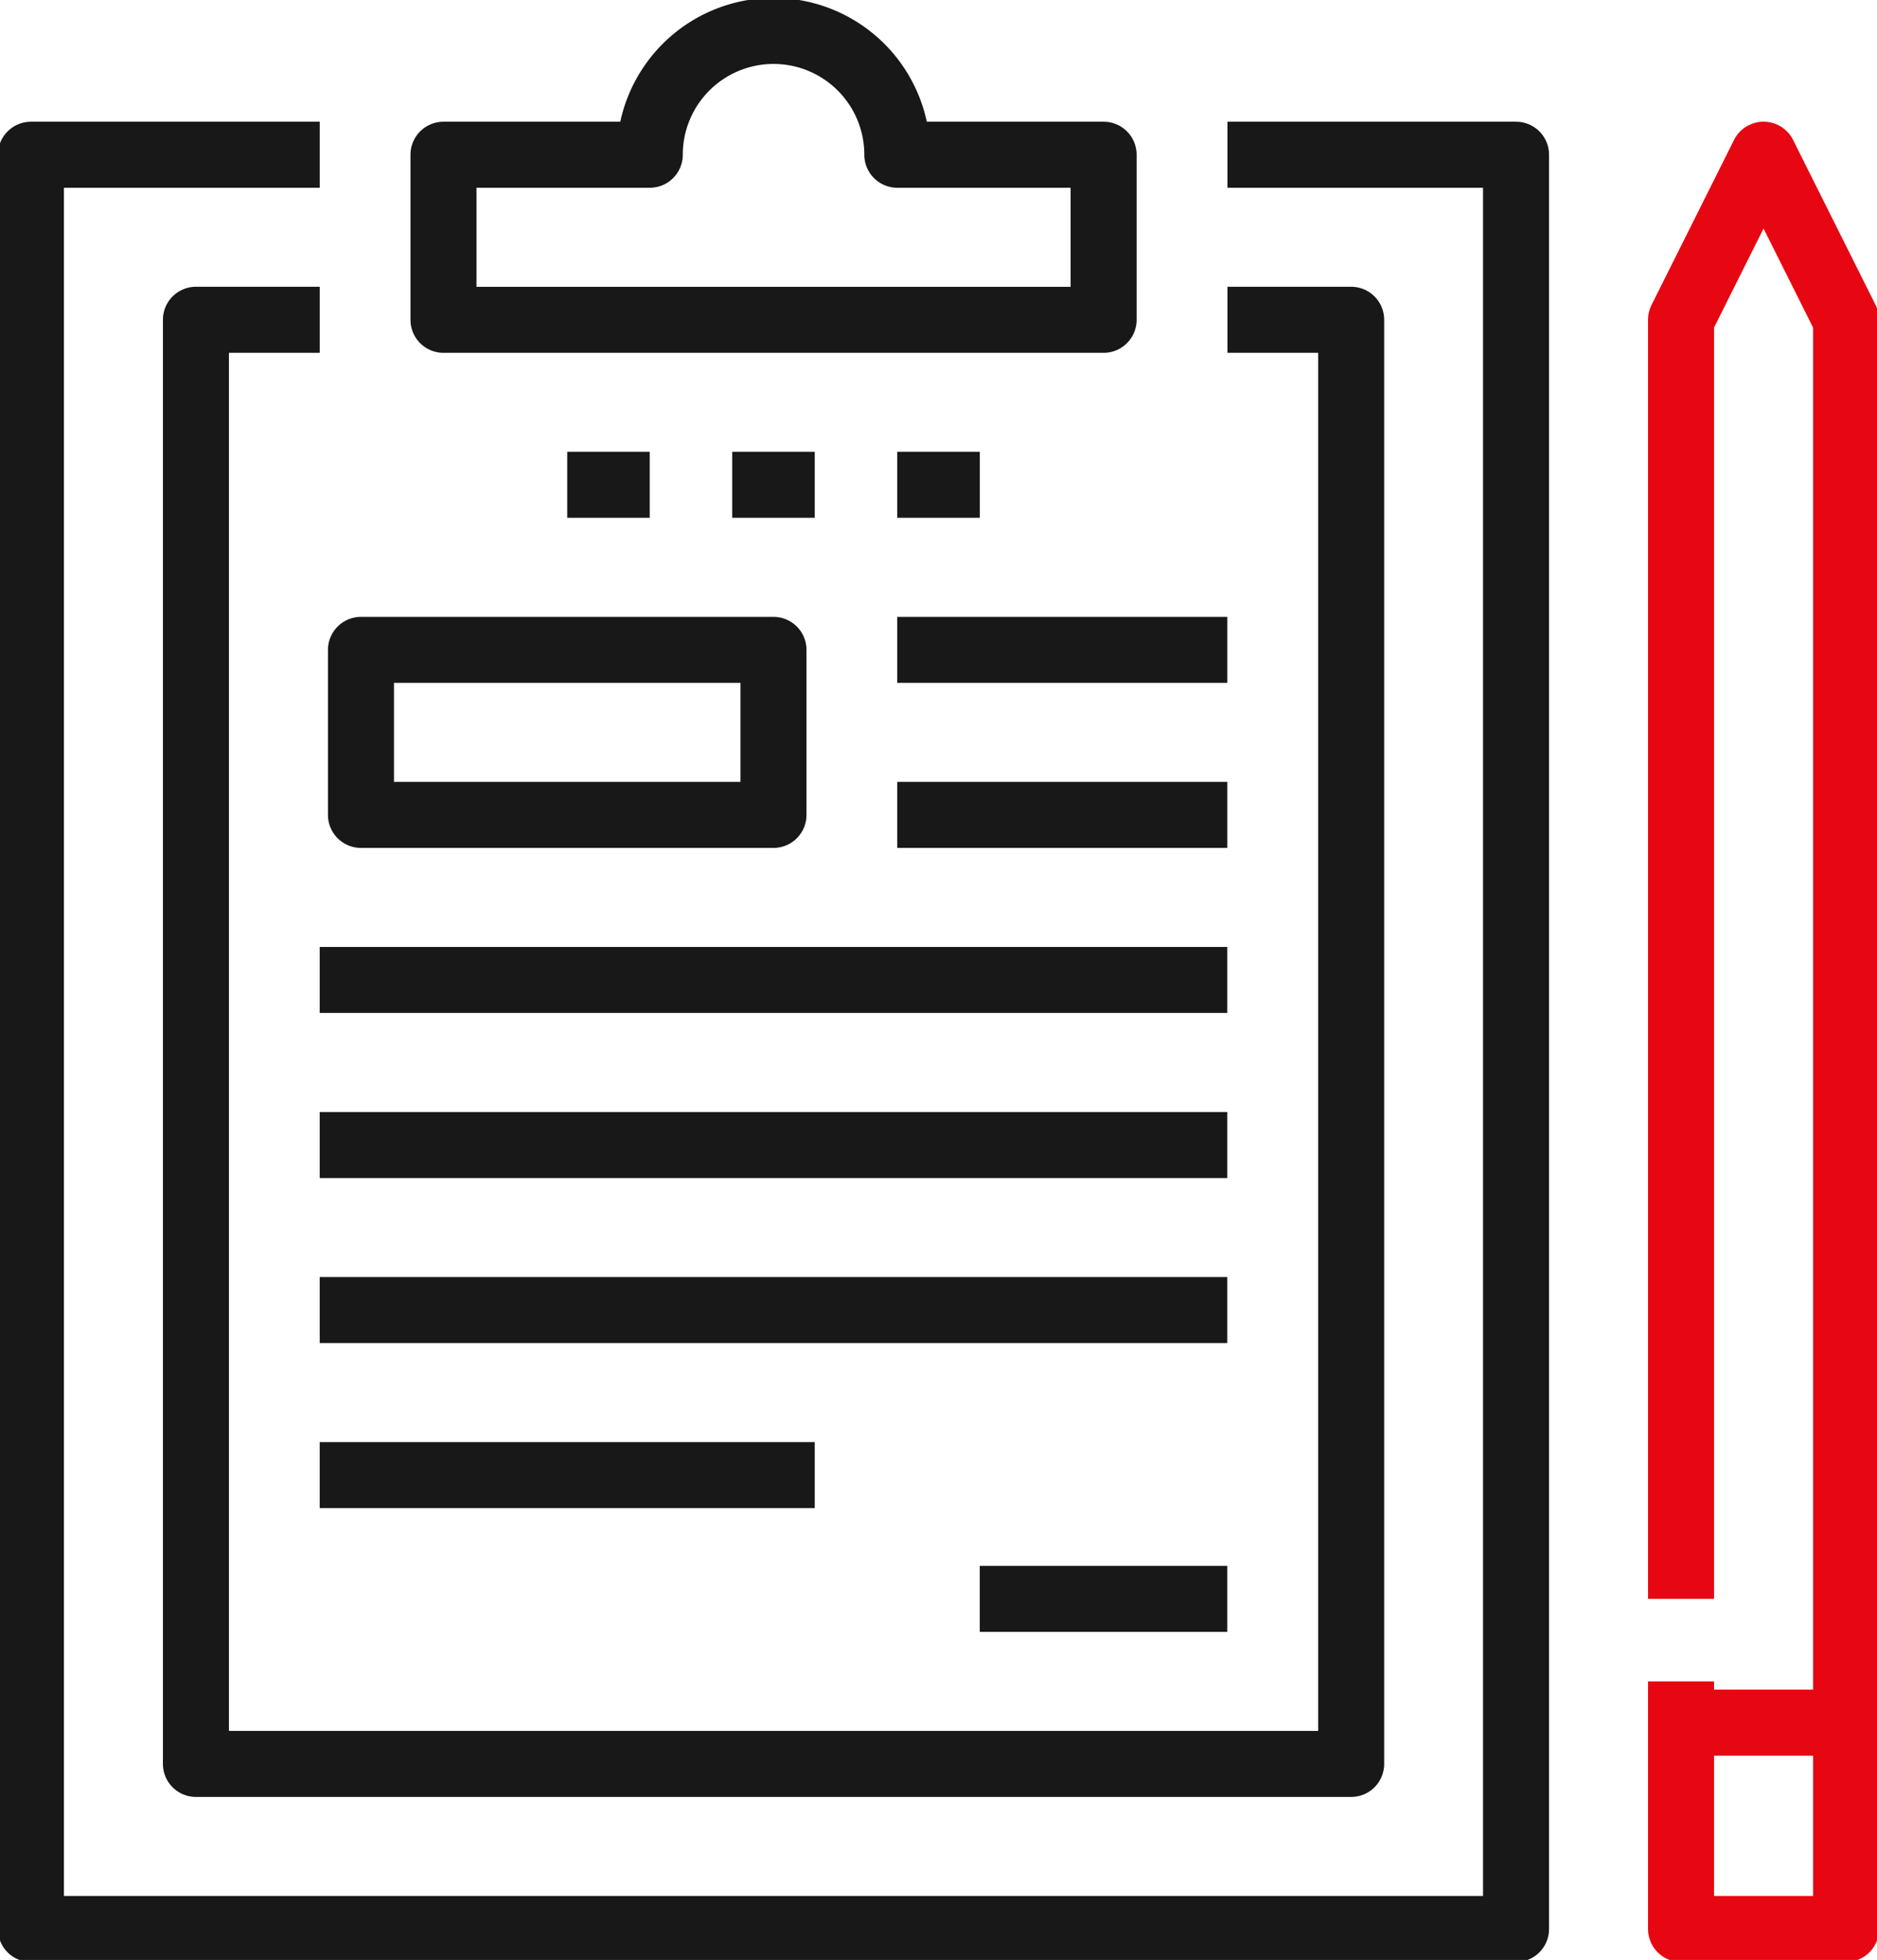
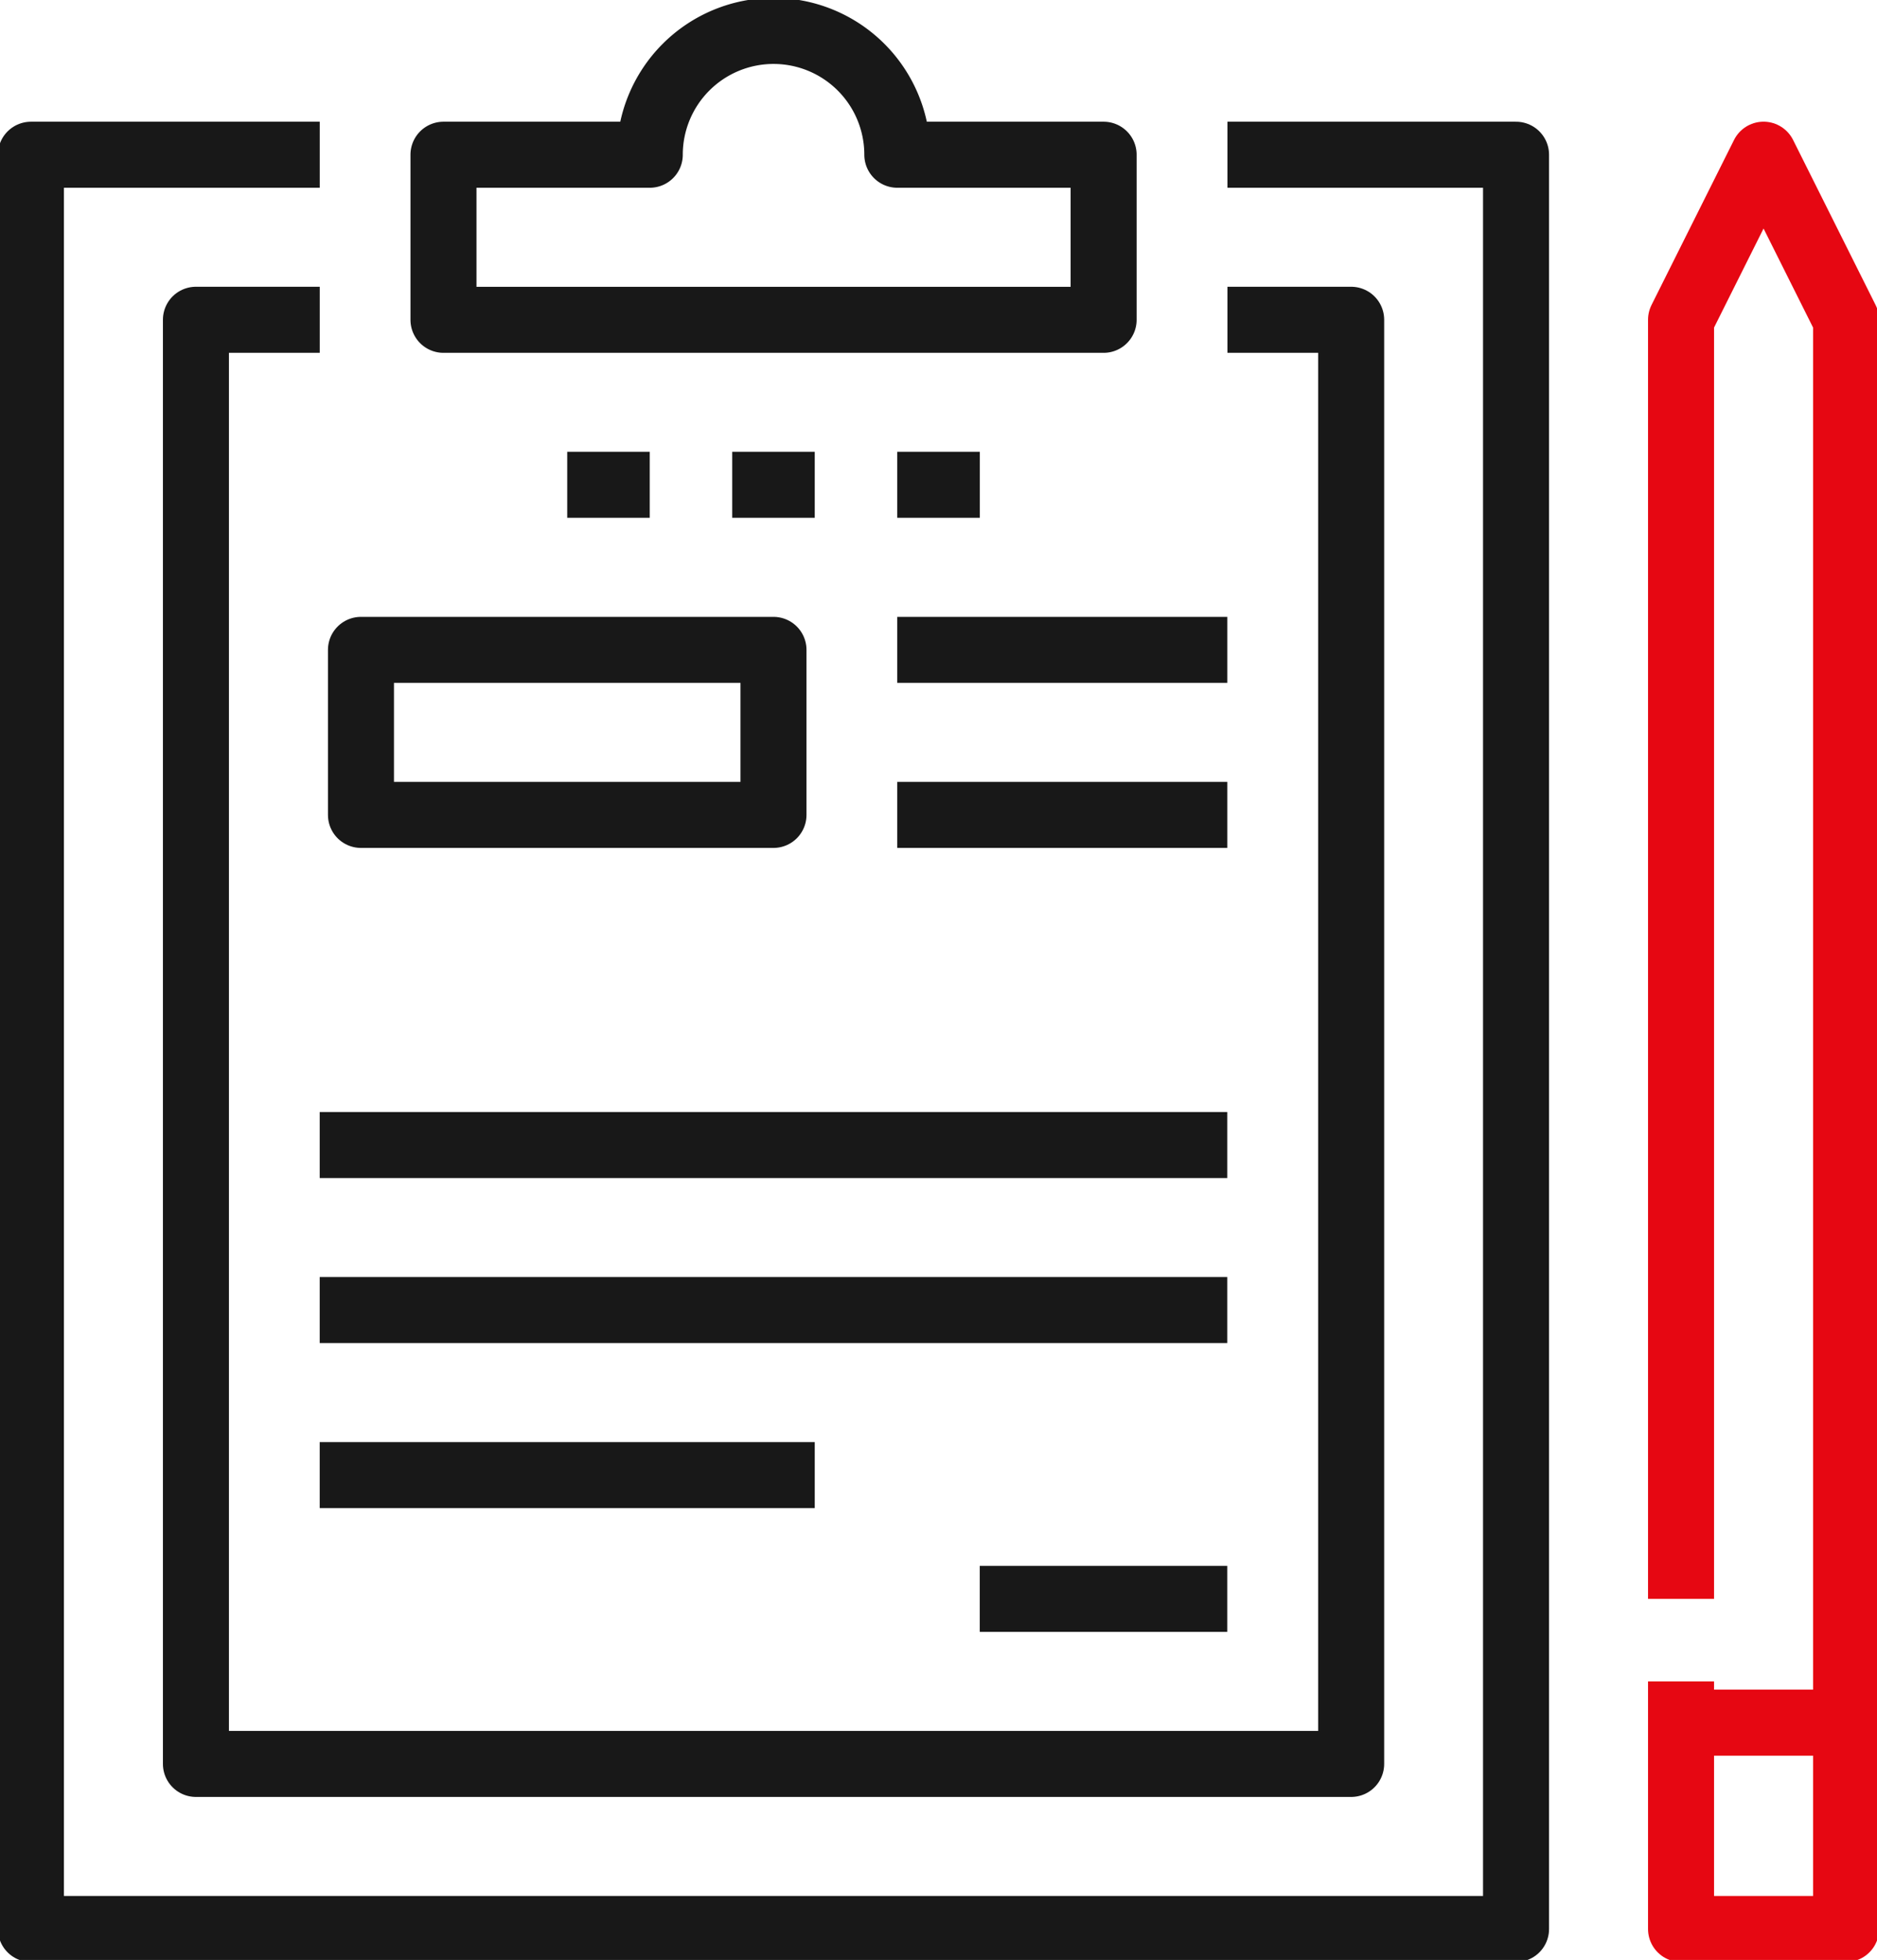
<svg xmlns="http://www.w3.org/2000/svg" id="グループ_29702" data-name="グループ 29702" width="56.867" height="59.367" viewBox="0 0 56.867 59.367">
  <defs>
    <clipPath id="clip-path">
      <rect id="長方形_4629" data-name="長方形 4629" width="56.867" height="59.367" fill="none" stroke="#181818" stroke-width="2" />
    </clipPath>
  </defs>
  <path id="パス_4711" data-name="パス 4711" d="M36,7.75h3.749V51.494h-35V7.75H8.5" transform="translate(1.187 1.936)" fill="none" stroke="#181818" stroke-linejoin="round" stroke-width="2" />
  <g id="グループ_27603" data-name="グループ 27603">
    <g id="グループ_27602" data-name="グループ 27602" clip-path="url(#clip-path)">
      <path id="パス_4712" data-name="パス 4712" d="M24.5,4.5a3.749,3.749,0,0,0-7.5,0H10.75v5h20v-5Z" transform="translate(2.686 0.187)" fill="none" stroke="#181818" stroke-linejoin="round" stroke-width="2" />
      <path id="パス_4713" data-name="パス 4713" d="M9.5,3.75H.75V57.493H45.744V3.75H37" transform="translate(0.187 0.937)" fill="none" stroke="#181818" stroke-linejoin="round" stroke-width="2" />
-       <line id="線_4996" data-name="線 4996" x2="27.496" transform="translate(9.686 29.683)" fill="none" stroke="#181818" stroke-linejoin="round" stroke-width="2" />
      <line id="線_4997" data-name="線 4997" x2="27.496" transform="translate(9.686 34.683)" fill="none" stroke="#181818" stroke-linejoin="round" stroke-width="2" />
      <line id="線_4998" data-name="線 4998" x2="27.496" transform="translate(9.686 39.682)" fill="none" stroke="#181818" stroke-linejoin="round" stroke-width="2" />
      <line id="線_4999" data-name="線 4999" x2="9.999" transform="translate(27.184 19.685)" fill="none" stroke="#181818" stroke-linejoin="round" stroke-width="2" />
      <line id="線_5000" data-name="線 5000" x2="9.999" transform="translate(27.184 24.684)" fill="none" stroke="#181818" stroke-linejoin="round" stroke-width="2" />
      <line id="線_5001" data-name="線 5001" x2="14.998" transform="translate(9.686 44.681)" fill="none" stroke="#181818" stroke-linejoin="round" stroke-width="2" />
      <rect id="長方形_4628" data-name="長方形 4628" width="12.498" height="4.999" transform="translate(10.936 19.685)" fill="none" stroke="#181818" stroke-linejoin="round" stroke-width="2" />
      <line id="線_5002" data-name="線 5002" x2="2.5" transform="translate(17.185 14.685)" fill="none" stroke="#181818" stroke-linejoin="round" stroke-width="2" />
      <line id="線_5003" data-name="線 5003" x2="2.5" transform="translate(22.184 14.685)" fill="none" stroke="#181818" stroke-linejoin="round" stroke-width="2" />
      <line id="線_5004" data-name="線 5004" x2="2.5" transform="translate(27.184 14.685)" fill="none" stroke="#181818" stroke-linejoin="round" stroke-width="2" />
      <line id="線_5005" data-name="線 5005" x1="7.499" transform="translate(29.683 48.431)" fill="none" stroke="#181818" stroke-linejoin="round" stroke-width="2" />
      <path id="パス_4714" data-name="パス 4714" d="M40.75,47.494V8.749l2.5-5,2.5,5V57.493h-5v-7.5" transform="translate(10.18 0.937)" fill="none" stroke="#e60712" stroke-linejoin="round" stroke-width="2" />
      <line id="線_5006" data-name="線 5006" x1="4.999" transform="translate(50.931 52.18)" fill="none" stroke="#e60712" stroke-linejoin="round" stroke-width="2" />
    </g>
  </g>
</svg>